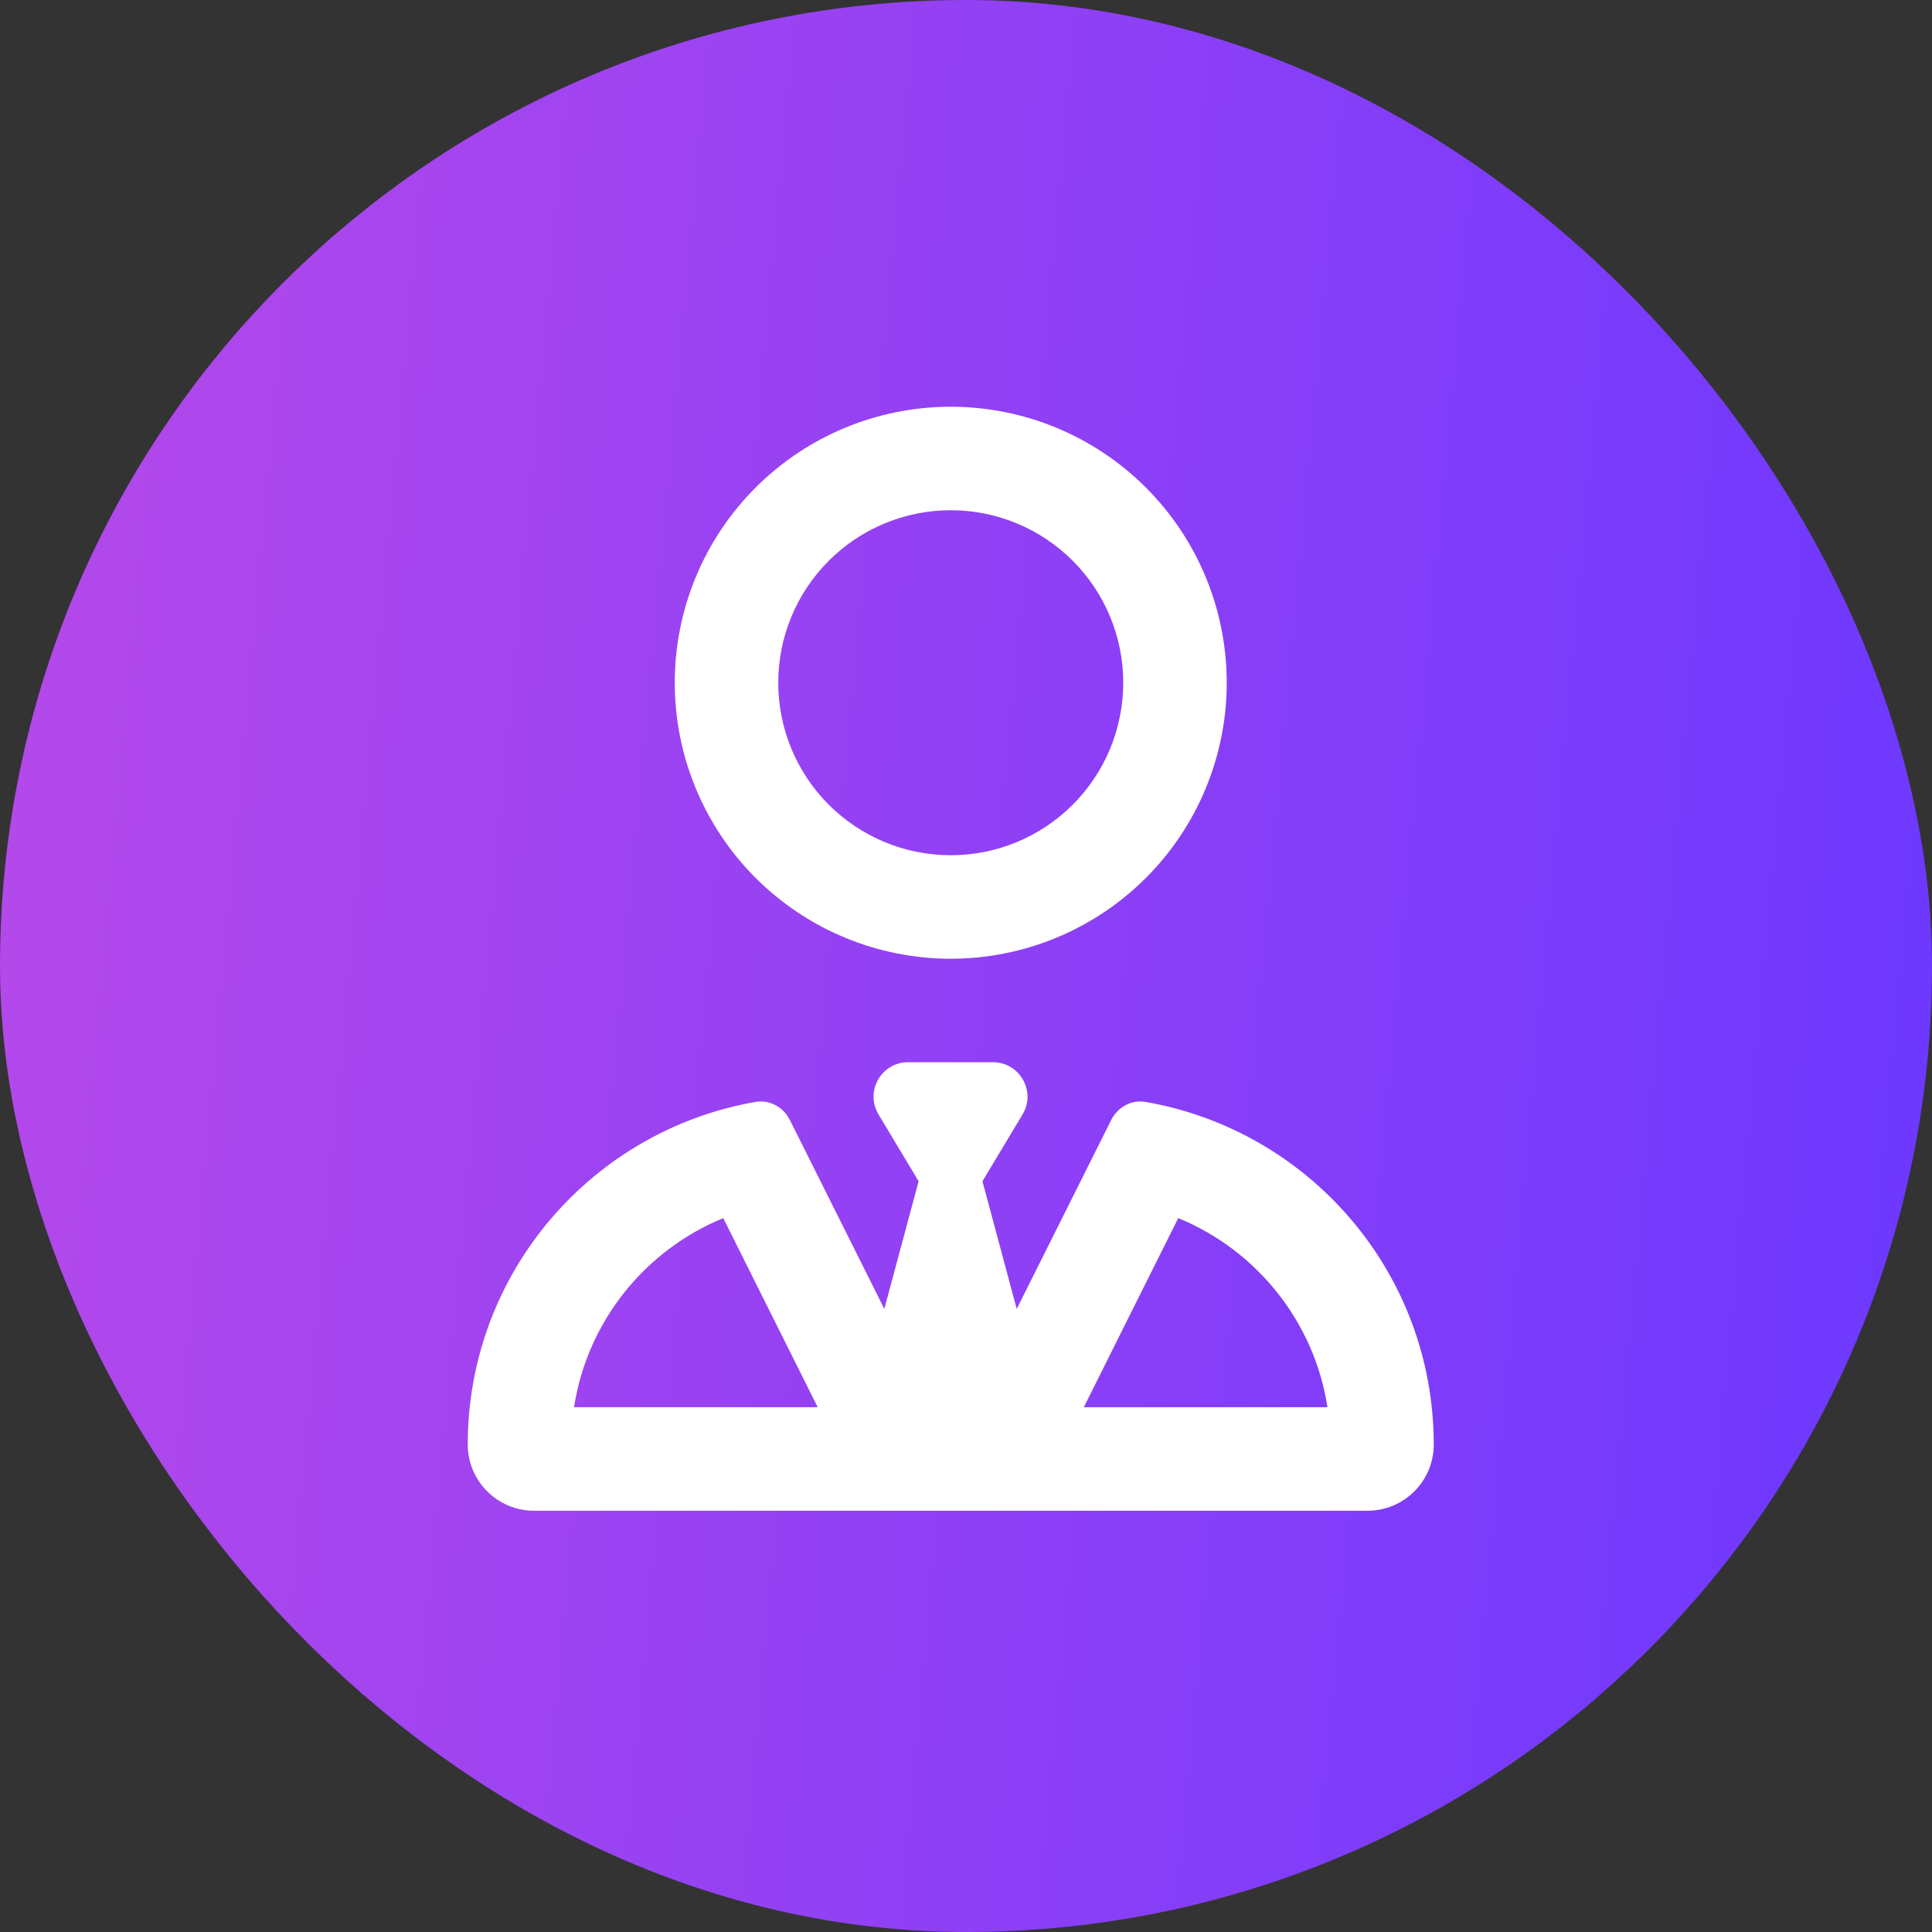
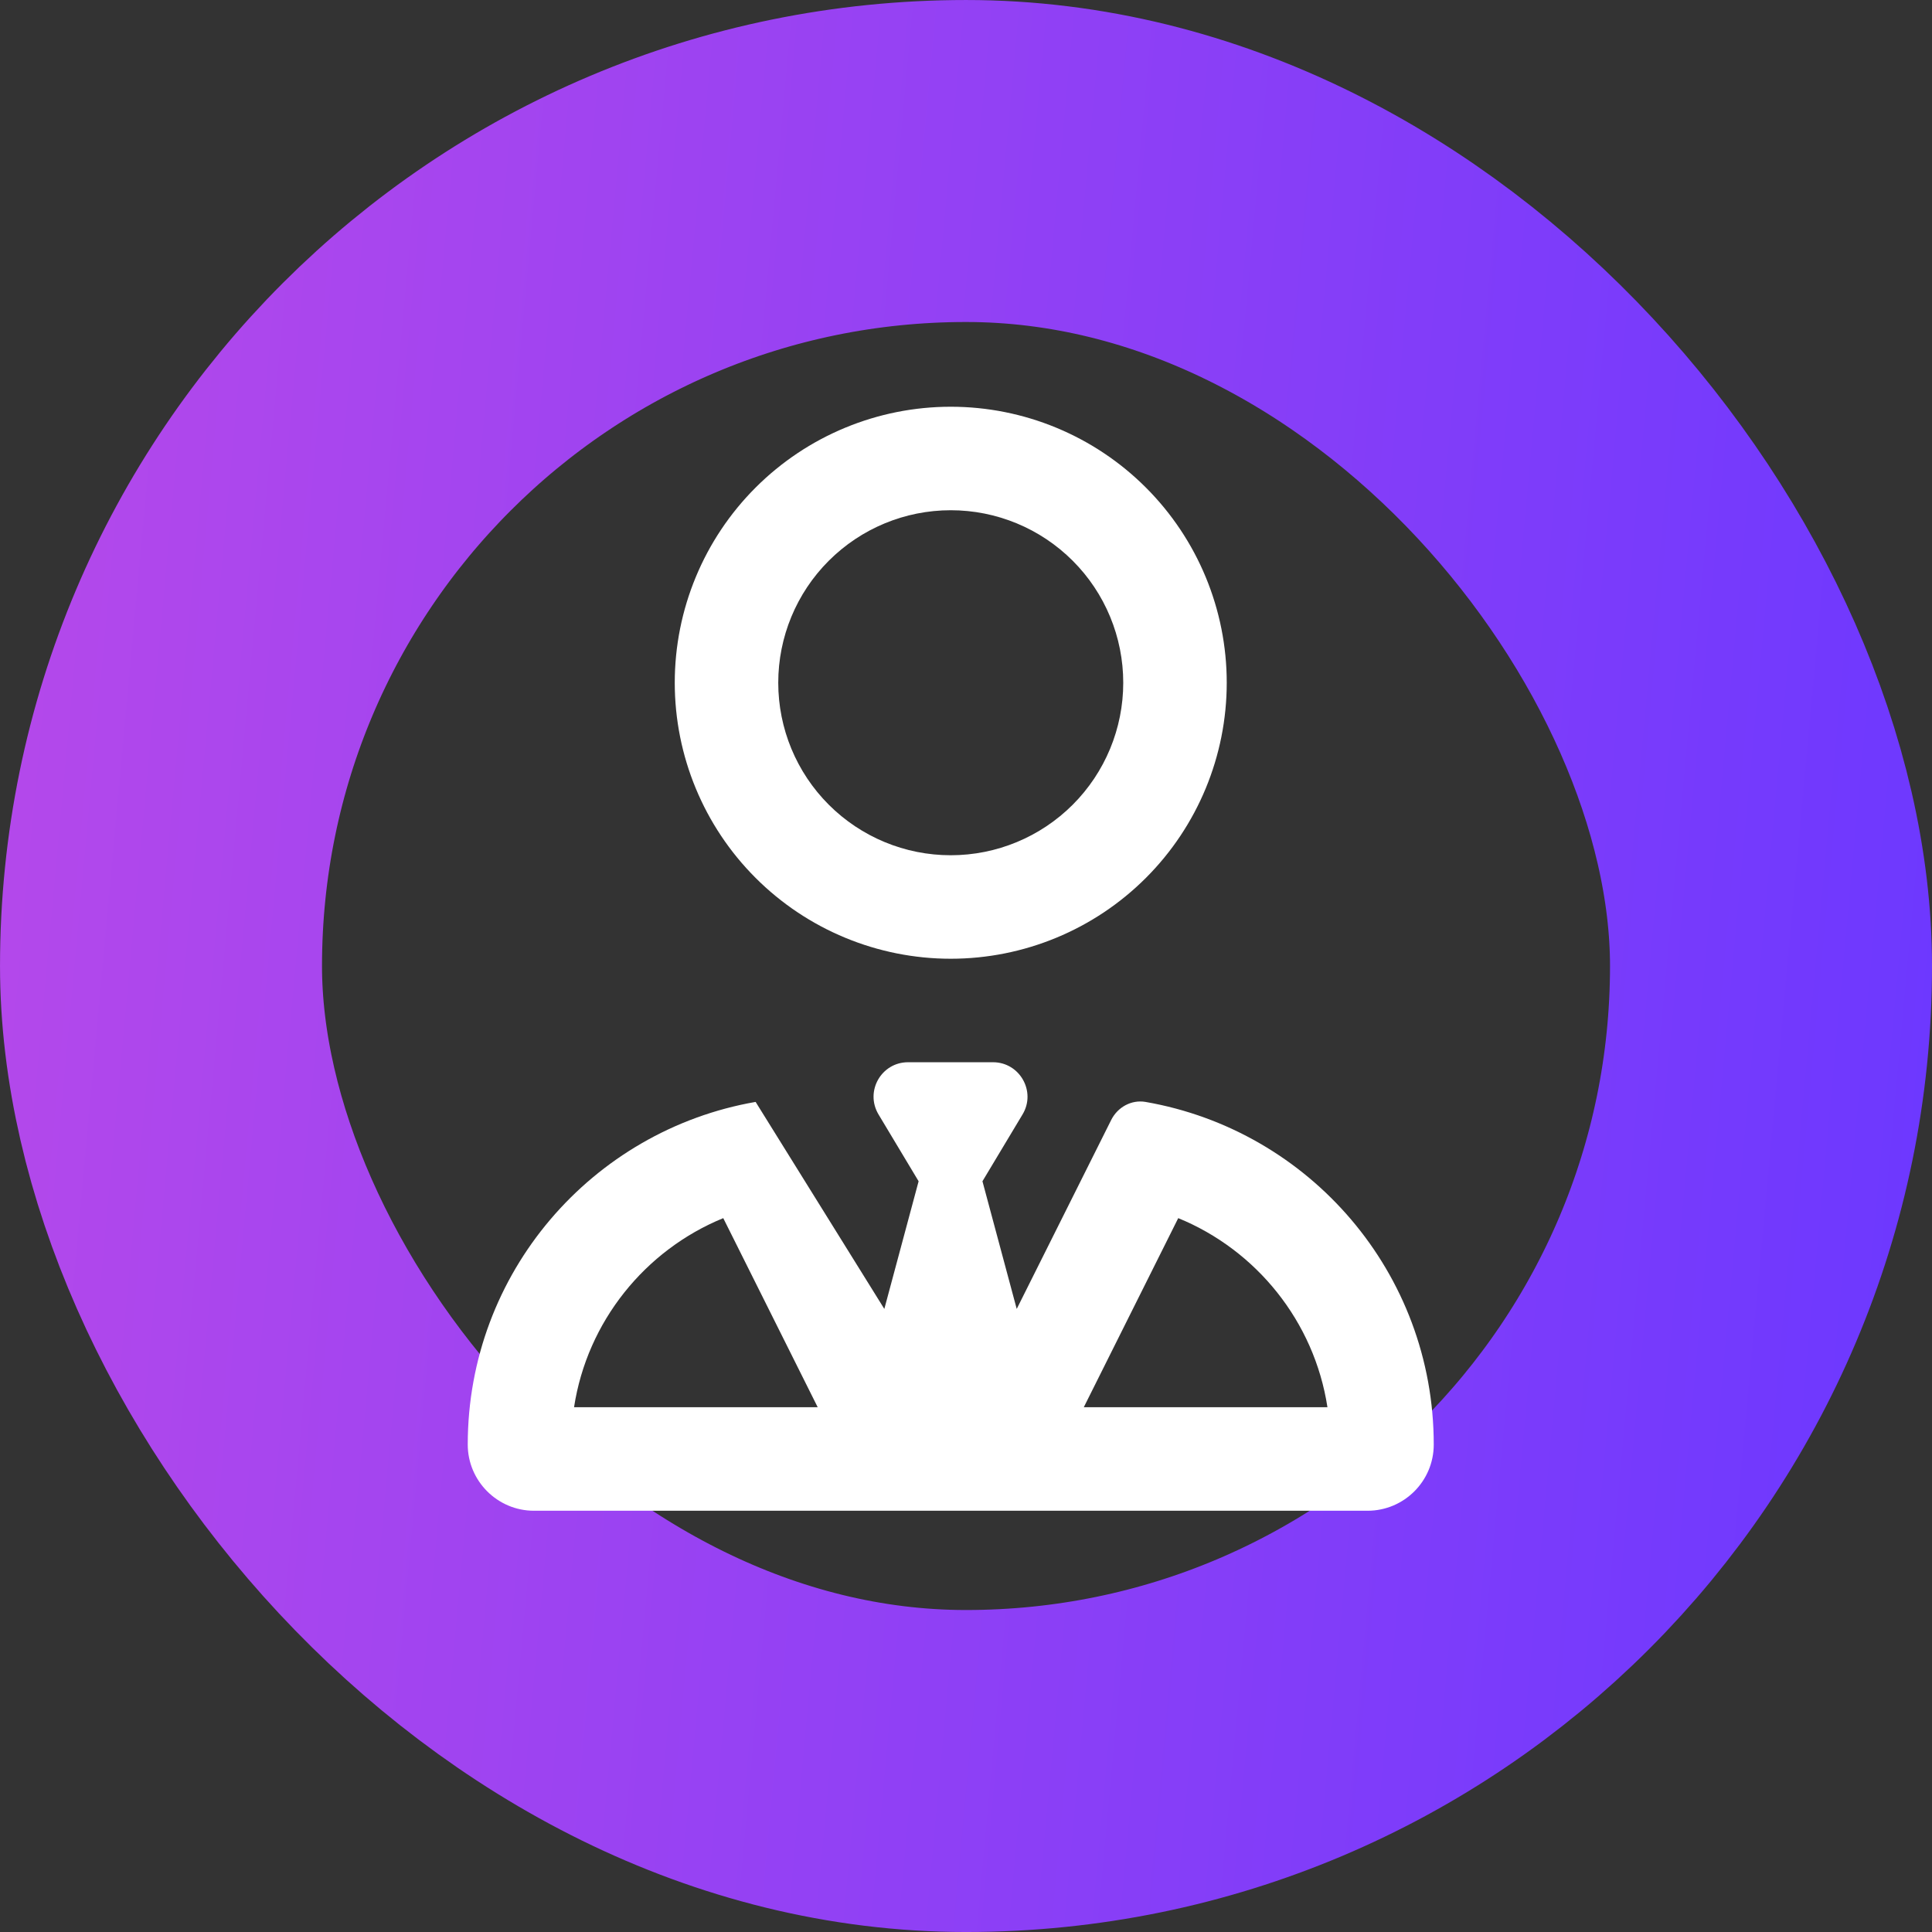
<svg xmlns="http://www.w3.org/2000/svg" width="95" height="95" viewBox="0 0 95 95" fill="none">
  <rect x="0" y="0" width="95" height="95" fill="#333333" stroke="none" />
-   <rect x="7.917" y="7.917" width="79.167" height="79.167" rx="39.583" fill="url(#paint0_linear_2047_1266)" />
  <rect x="7.917" y="7.917" width="79.167" height="79.167" rx="39.583" stroke="url(#paint1_linear_2047_1266)" stroke-width="15.833" />
  <g clip-path="url(#clip0_2047_1266)">
-     <path d="M46.75 42.054C49 42.054 51.157 41.16 52.748 39.569C54.339 37.978 55.232 35.821 55.232 33.571C55.232 31.322 54.339 29.164 52.748 27.574C51.157 25.983 49 25.089 46.75 25.089C44.5 25.089 42.343 25.983 40.752 27.574C39.161 29.164 38.268 31.322 38.268 33.571C38.268 35.821 39.161 37.978 40.752 39.569C42.343 41.16 44.5 42.054 46.75 42.054ZM60.321 33.571C60.321 37.171 58.892 40.623 56.346 43.168C53.801 45.713 50.349 47.143 46.75 47.143C43.151 47.143 39.699 45.713 37.154 43.168C34.608 40.623 33.179 37.171 33.179 33.571C33.179 29.972 34.608 26.52 37.154 23.975C39.699 21.43 43.151 20 46.75 20C50.349 20 53.801 21.43 56.346 23.975C58.892 26.52 60.321 29.972 60.321 33.571ZM45.17 58.085L43.198 54.798C42.52 53.663 43.336 52.232 44.651 52.232H46.739H48.828C50.143 52.232 50.959 53.674 50.281 54.798L48.309 58.085L49.994 64.362L54.638 55.074C54.956 54.438 55.635 54.066 56.324 54.183C64.393 55.583 70.5 62.591 70.5 71.031C70.5 72.833 69.037 74.286 67.245 74.286H26.255C24.463 74.286 23 72.823 23 71.031C23 62.591 29.107 55.583 37.155 54.183C37.854 54.066 38.522 54.438 38.84 55.074L43.484 64.362L45.17 58.085ZM35.564 59.898C31.726 61.467 28.874 64.977 28.227 69.196H40.208L35.564 59.898ZM53.292 69.196H65.273C64.626 64.977 61.774 61.467 57.936 59.898L53.292 69.196Z" fill="white" />
+     <path d="M46.75 42.054C49 42.054 51.157 41.16 52.748 39.569C54.339 37.978 55.232 35.821 55.232 33.571C55.232 31.322 54.339 29.164 52.748 27.574C51.157 25.983 49 25.089 46.75 25.089C44.5 25.089 42.343 25.983 40.752 27.574C39.161 29.164 38.268 31.322 38.268 33.571C38.268 35.821 39.161 37.978 40.752 39.569C42.343 41.16 44.5 42.054 46.75 42.054ZM60.321 33.571C60.321 37.171 58.892 40.623 56.346 43.168C53.801 45.713 50.349 47.143 46.75 47.143C43.151 47.143 39.699 45.713 37.154 43.168C34.608 40.623 33.179 37.171 33.179 33.571C33.179 29.972 34.608 26.52 37.154 23.975C39.699 21.43 43.151 20 46.75 20C50.349 20 53.801 21.43 56.346 23.975C58.892 26.52 60.321 29.972 60.321 33.571ZM45.17 58.085L43.198 54.798C42.52 53.663 43.336 52.232 44.651 52.232H46.739H48.828C50.143 52.232 50.959 53.674 50.281 54.798L48.309 58.085L49.994 64.362L54.638 55.074C54.956 54.438 55.635 54.066 56.324 54.183C64.393 55.583 70.5 62.591 70.5 71.031C70.5 72.833 69.037 74.286 67.245 74.286H26.255C24.463 74.286 23 72.823 23 71.031C23 62.591 29.107 55.583 37.155 54.183L43.484 64.362L45.17 58.085ZM35.564 59.898C31.726 61.467 28.874 64.977 28.227 69.196H40.208L35.564 59.898ZM53.292 69.196H65.273C64.626 64.977 61.774 61.467 57.936 59.898L53.292 69.196Z" fill="white" />
  </g>
  <defs>
    <linearGradient id="paint0_linear_2047_1266" x1="-1.63596e-07" y1="6.045" x2="99.697" y2="15.199" gradientUnits="userSpaceOnUse">
      <stop stop-color="#B649EA" />
      <stop offset="1" stop-color="#6C38FF" />
    </linearGradient>
    <linearGradient id="paint1_linear_2047_1266" x1="-1.63596e-07" y1="6.045" x2="99.697" y2="15.199" gradientUnits="userSpaceOnUse">
      <stop stop-color="#B649EA" />
      <stop offset="1" stop-color="#6C38FF" />
    </linearGradient>
    <clipPath id="clip0_2047_1266">
      <rect width="47.5" height="54.286" fill="white" transform="translate(23 20)" />
    </clipPath>
  </defs>
</svg>